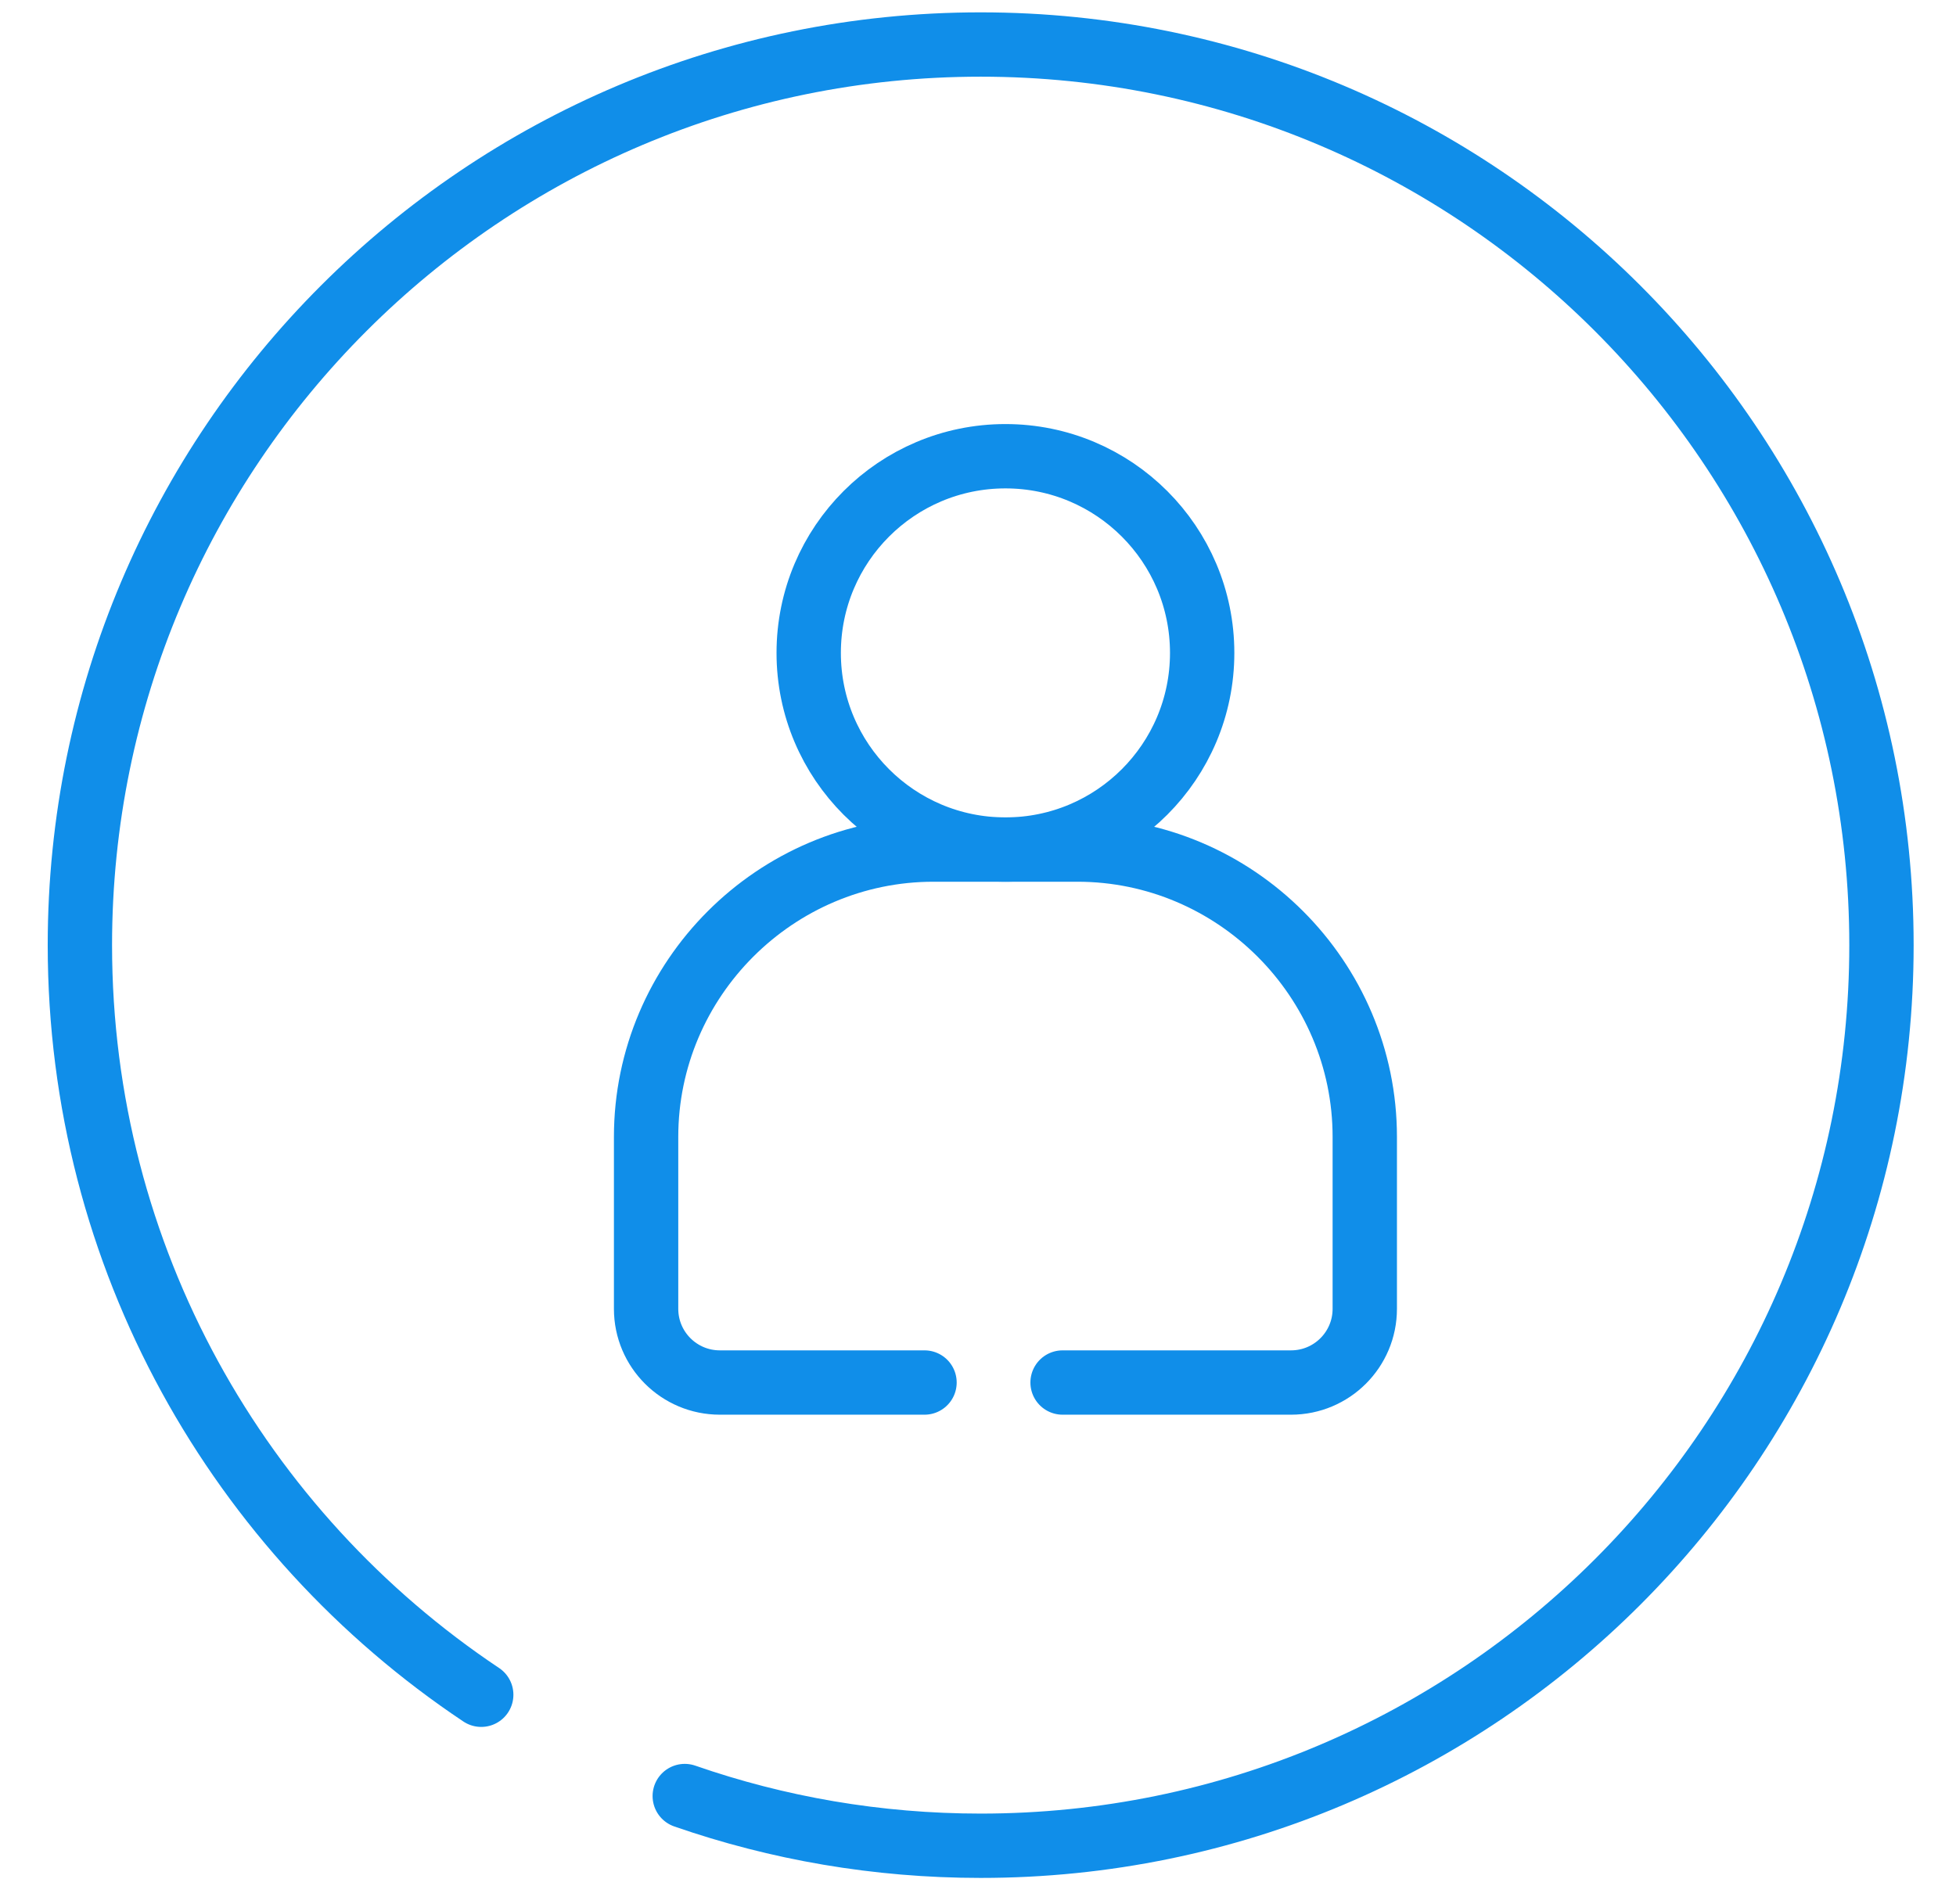
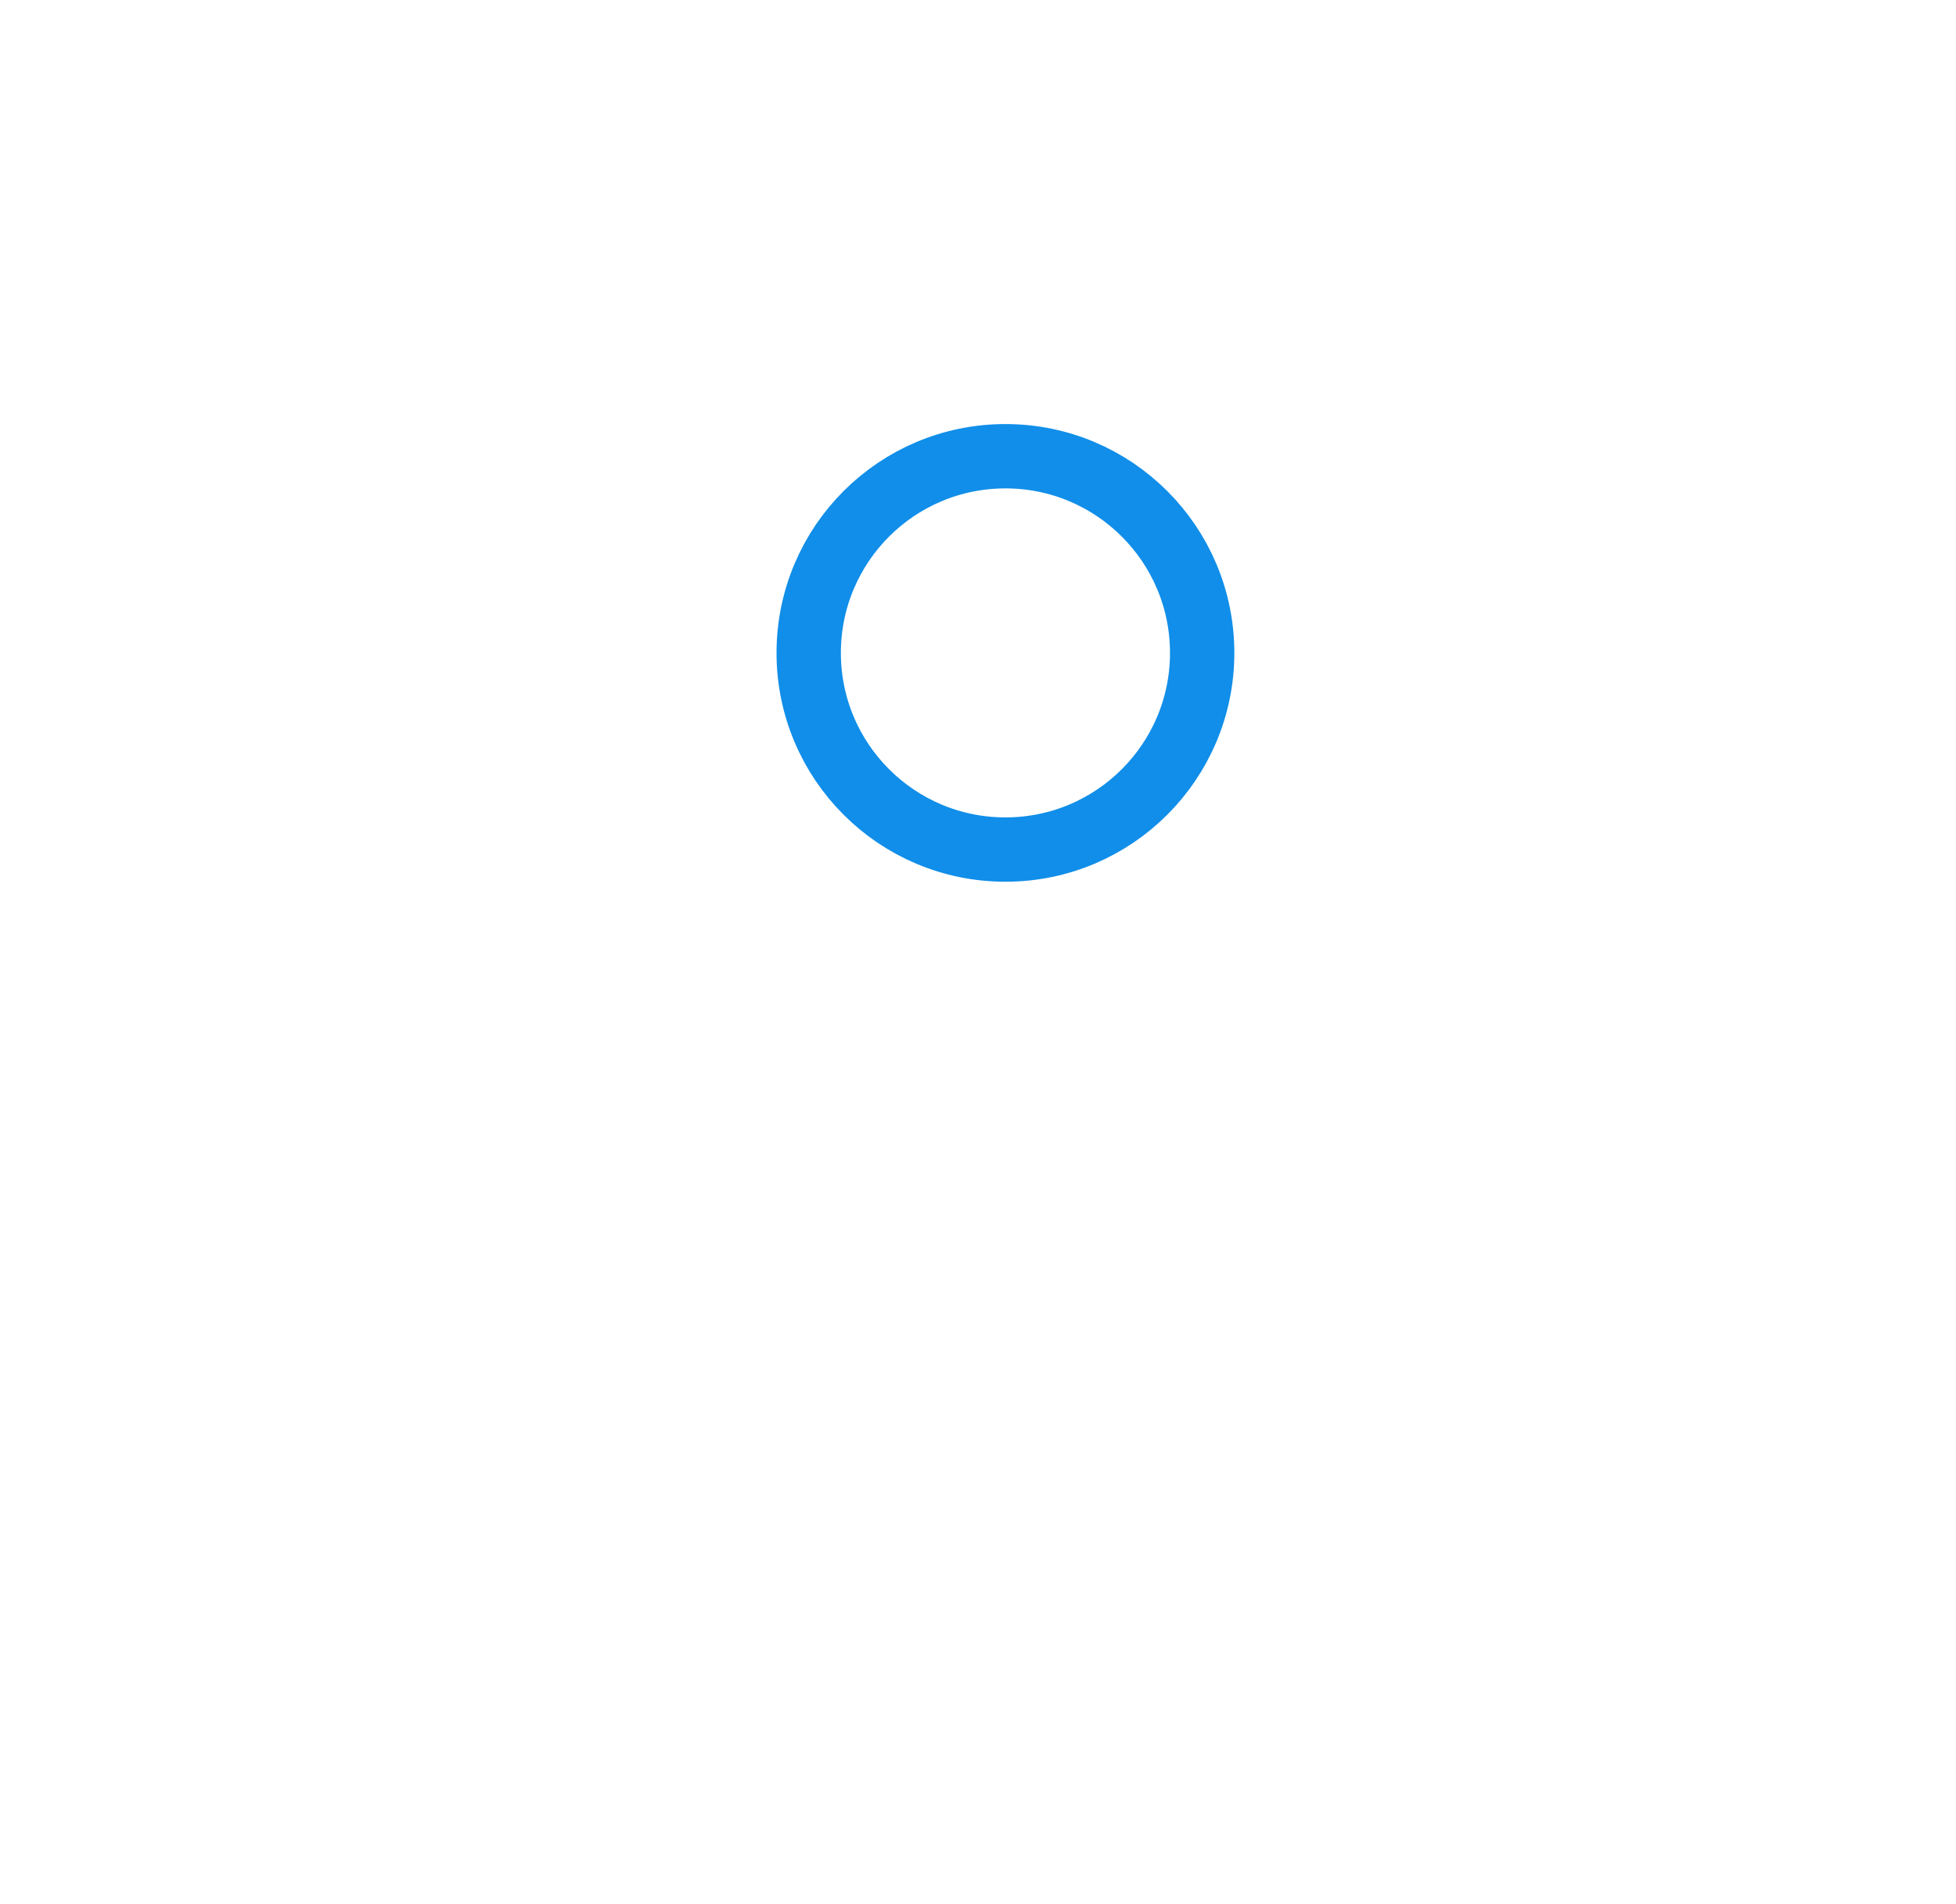
<svg xmlns="http://www.w3.org/2000/svg" width="38" height="37" viewBox="0 0 38 37" fill="none">
  <path d="M19.533 16.508C21.644 16.508 23.355 14.797 23.355 12.687C23.355 10.576 21.644 8.865 19.533 8.865C17.422 8.865 15.711 10.576 15.711 12.687C15.711 14.797 17.422 16.508 19.533 16.508Z" stroke="#108EE9" stroke-width="1.25" stroke-miterlimit="10" stroke-linecap="round" stroke-linejoin="round" />
-   <path d="M20.643 26.864H25.081C25.873 26.864 26.514 26.223 26.514 25.432V22.091C26.514 19.02 24.002 16.508 20.931 16.508H18.135C15.064 16.508 12.552 19.02 12.552 22.091V25.432C12.552 26.223 13.193 26.864 13.985 26.864H17.961" stroke="#108EE9" stroke-width="1.25" stroke-miterlimit="10" stroke-linecap="round" stroke-linejoin="round" />
-   <path d="M9.349 32.931C4.648 29.793 1.552 24.441 1.552 18.365C1.552 8.7 9.387 0.865 19.052 0.865C28.717 0.865 36.552 8.7 36.552 18.365C36.552 28.03 28.717 35.865 19.052 35.865C17.038 35.865 15.104 35.525 13.303 34.899" stroke="#108EE9" stroke-width="1.25" stroke-miterlimit="10" stroke-linecap="round" stroke-linejoin="round" />
</svg>